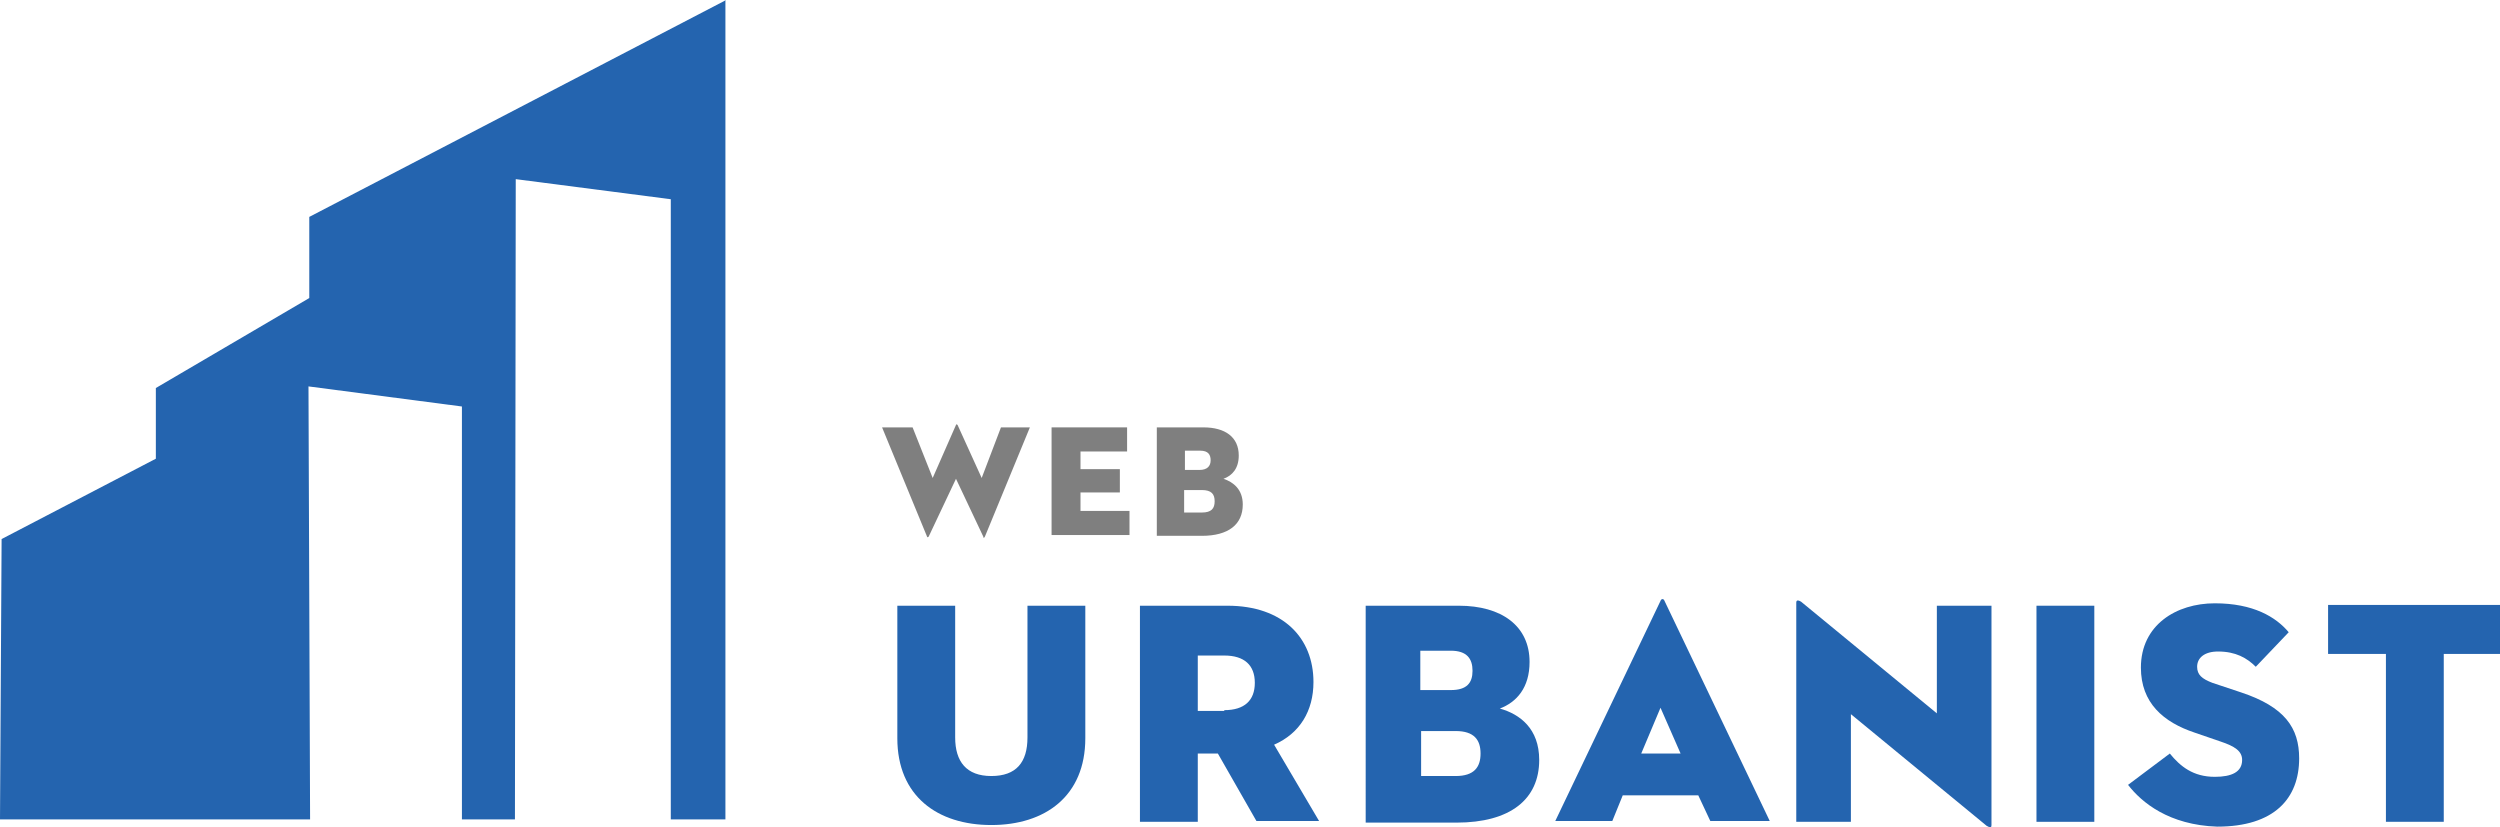
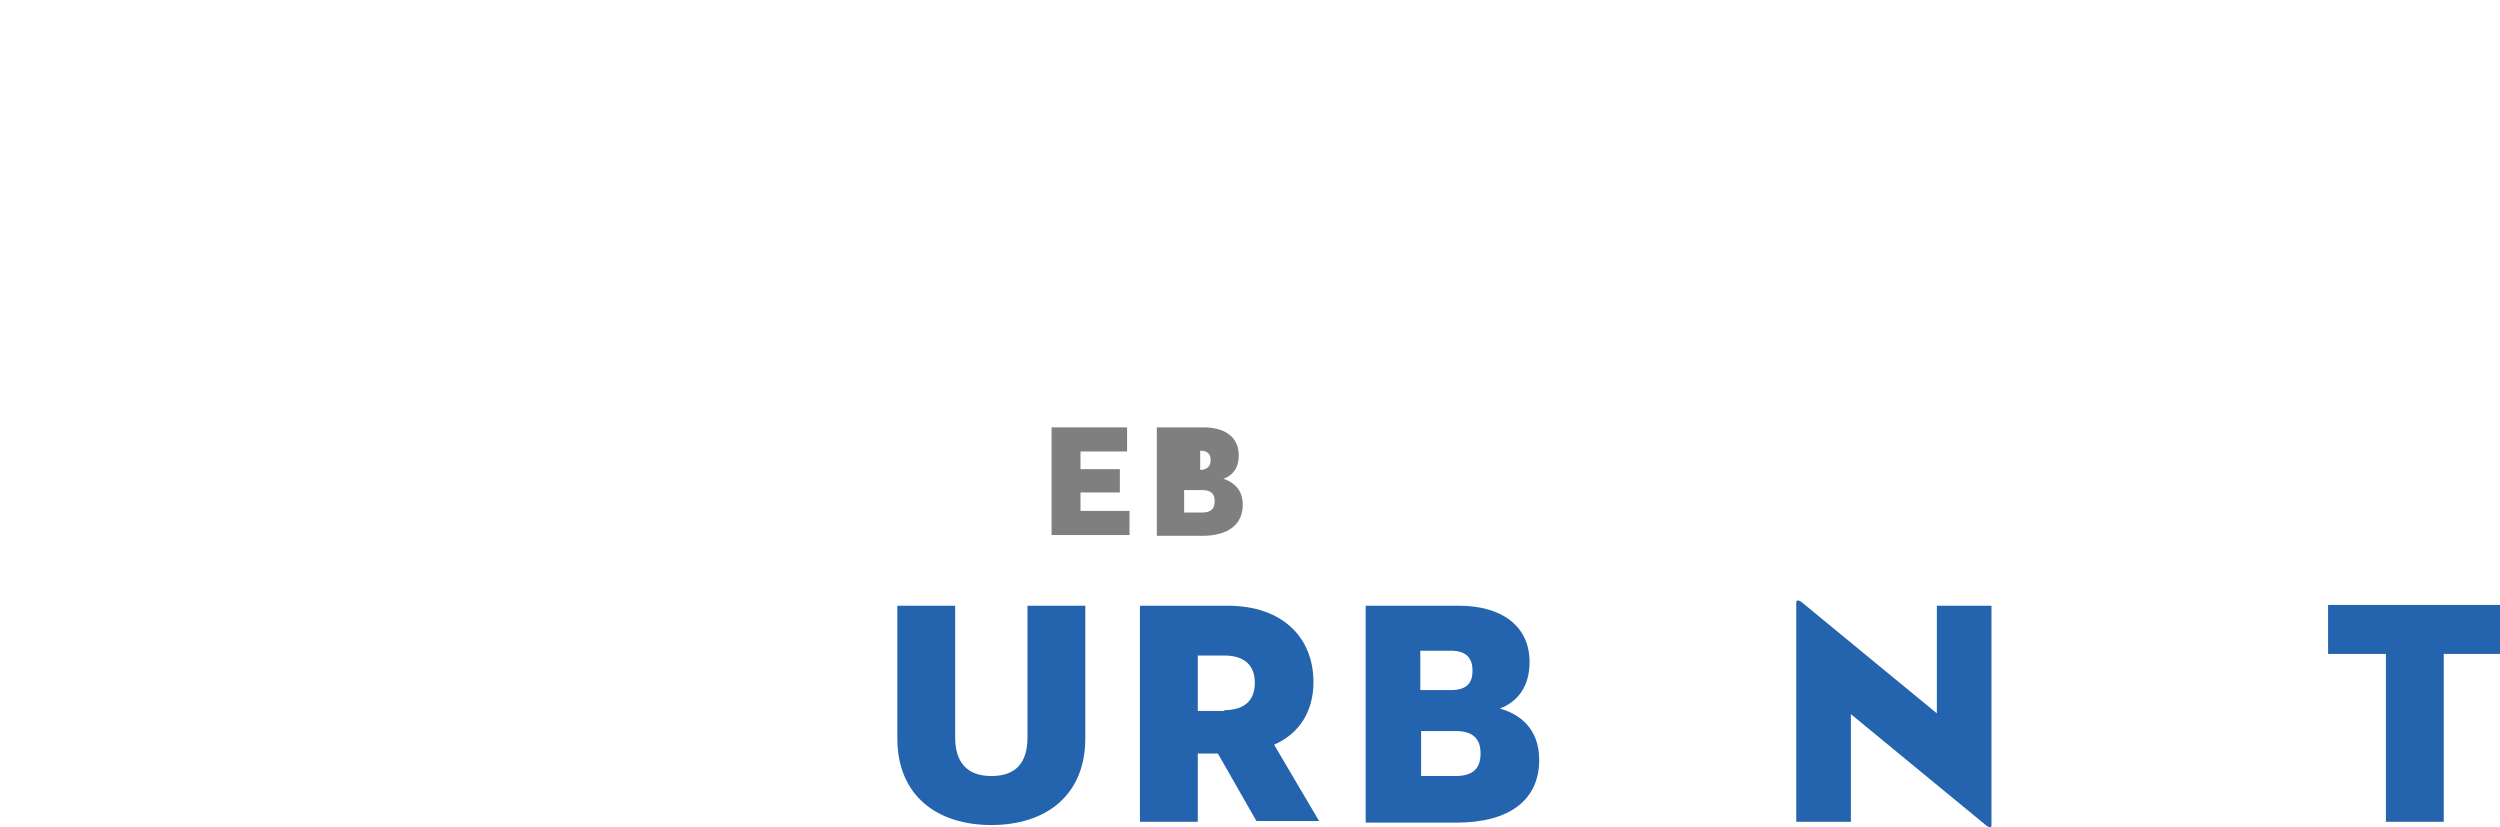
<svg xmlns="http://www.w3.org/2000/svg" enable-background="new 0 0 311.2 103" height="103px" version="1.1" viewBox="0 0 311.2 103" width="311.2px" x="0px" xml:space="preserve" y="0px">
-   <polygon class="logo-blue" fill="#2464AF" points="90.3,0 90.2,0.1 38.5,27 38.5,37.1 19.4,48.3 19.4,57.1 0.2,67.1 0,102 19.2,102 38.2,102 38.3,102  38.6,102 38.4,48.1 57.5,50.6 57.5,102 64.1,102 64.2,22.3 83.5,24.8 83.5,102 90.3,102 90.3,102 " />
  <path class="logo-blue" d="M111.7,91.9V75.4h7.2v16.4c0,3,1.4,4.8,4.5,4.8s4.5-1.7,4.5-4.8V75.4h7.2v16.5c0,7.2-5,10.8-11.7,10.8  C116.7,102.7,111.7,99.1,111.7,91.9z" fill="#2464AF" />
  <path class="logo-blue" d="M149.1,102.3h-7.2V75.4h10.9c6.9,0,10.7,4,10.7,9.5c0,3.6-1.7,6.4-4.9,7.8l5.6,9.5h-7.8l-4.8-8.4h-2.5V102.3  z M152.4,88.4c2.5,0,3.8-1.2,3.8-3.4c0-2.2-1.3-3.4-3.8-3.4h-3.3v6.9H152.4z" fill="#2464AF" />
  <path class="logo-blue" d="M169.9,75.4h11.7c5.3,0,8.8,2.5,8.8,7c0,3.2-1.6,5-3.7,5.8c2.5,0.7,4.9,2.5,4.9,6.4c0,4.9-3.6,7.8-10.3,7.8  h-11.3V75.4z M180.6,85.9c2,0,2.7-0.9,2.7-2.4c0-1.5-0.7-2.5-2.7-2.5h-3.8v4.9H180.6z M181.2,96.6c2.3,0,3.1-1.1,3.1-2.8  c0-1.7-0.8-2.8-3.1-2.8h-4.3v5.6H181.2z" fill="#2464AF" />
-   <path class="logo-blue" d="M211.4,99H202l-1.3,3.2h-7.1l13.1-27.4c0.1-0.3,0.4-0.3,0.5,0l13.1,27.4h-7.4L211.4,99z M204.3,93.8h4.9  l-2.5-5.7L204.3,93.8z" fill="#2464AF" />
  <path class="logo-blue" d="M230.4,88.9v13.4h-6.8V75c0-0.2,0.1-0.4,0.6-0.1l16.9,13.9V75.4h6.8v27.3c0,0.3-0.1,0.4-0.6,0.1L230.4,88.9z  " fill="#2464AF" />
-   <path class="logo-blue" d="M253.5,75.4h7.2v26.9h-7.2V75.4z" fill="#2464AF" />
-   <path class="logo-blue" d="M264.9,97.7l5.2-3.9c1.3,1.6,2.9,2.9,5.6,2.9c2.1,0,3.4-0.6,3.4-2.1c0-1.1-0.9-1.7-2.7-2.3l-3.2-1.1  c-3.9-1.3-6.7-3.7-6.7-8.1c0-5.3,4.4-8,9.2-8c4.8,0,7.6,1.7,9.2,3.6l-4.1,4.3c-1.1-1.1-2.5-1.9-4.7-1.9c-1.7,0-2.6,0.8-2.6,1.9  c0,1,0.6,1.5,1.9,2l3.6,1.2c5.4,1.8,7.2,4.4,7.2,8.2c0,5-3.1,8.5-10.2,8.5C270,102.7,266.6,99.9,264.9,97.7z" fill="#2464AF" />
  <path class="logo-blue" d="M296.9,81.4h-7.1v-6.1h21.5v6.1h-7.1v20.9h-7.2V81.4z" fill="#2464AF" />
-   <path class="logo-50" d="M115.6,66.8c-0.1,0.1-0.2,0.1-0.2,0l-5.6-13.6h3.8l2.5,6.3l2.9-6.6c0-0.1,0.1-0.1,0.2,0l3,6.6l2.4-6.3h3.6  l-5.6,13.6c-0.1,0.2-0.2,0.2-0.2,0l-3.4-7.2L115.6,66.8z" opacity="0.5" />
  <path class="logo-50" d="M130.9,53.2h9.4v3h-5.8v2.2h4.9v2.9h-4.9v2.3h6.1v3h-9.7V53.2z" opacity="0.5" />
-   <path class="logo-50" d="M144,53.2h5.8c2.7,0,4.4,1.2,4.4,3.5c0,1.6-0.8,2.5-1.9,2.9c1.2,0.4,2.4,1.3,2.4,3.2c0,2.5-1.8,3.9-5.1,3.9  H144V53.2z M149.3,58.5c1,0,1.4-0.5,1.4-1.2s-0.3-1.2-1.3-1.2h-1.9v2.4H149.3z M149.6,63.8c1.2,0,1.6-0.5,1.6-1.4s-0.4-1.4-1.6-1.4  h-2.2v2.8H149.6z" opacity="0.5" />
+   <path class="logo-50" d="M144,53.2h5.8c2.7,0,4.4,1.2,4.4,3.5c0,1.6-0.8,2.5-1.9,2.9c1.2,0.4,2.4,1.3,2.4,3.2c0,2.5-1.8,3.9-5.1,3.9  H144V53.2z M149.3,58.5c1,0,1.4-0.5,1.4-1.2s-0.3-1.2-1.3-1.2v2.4H149.3z M149.6,63.8c1.2,0,1.6-0.5,1.6-1.4s-0.4-1.4-1.6-1.4  h-2.2v2.8H149.6z" opacity="0.5" />
</svg>